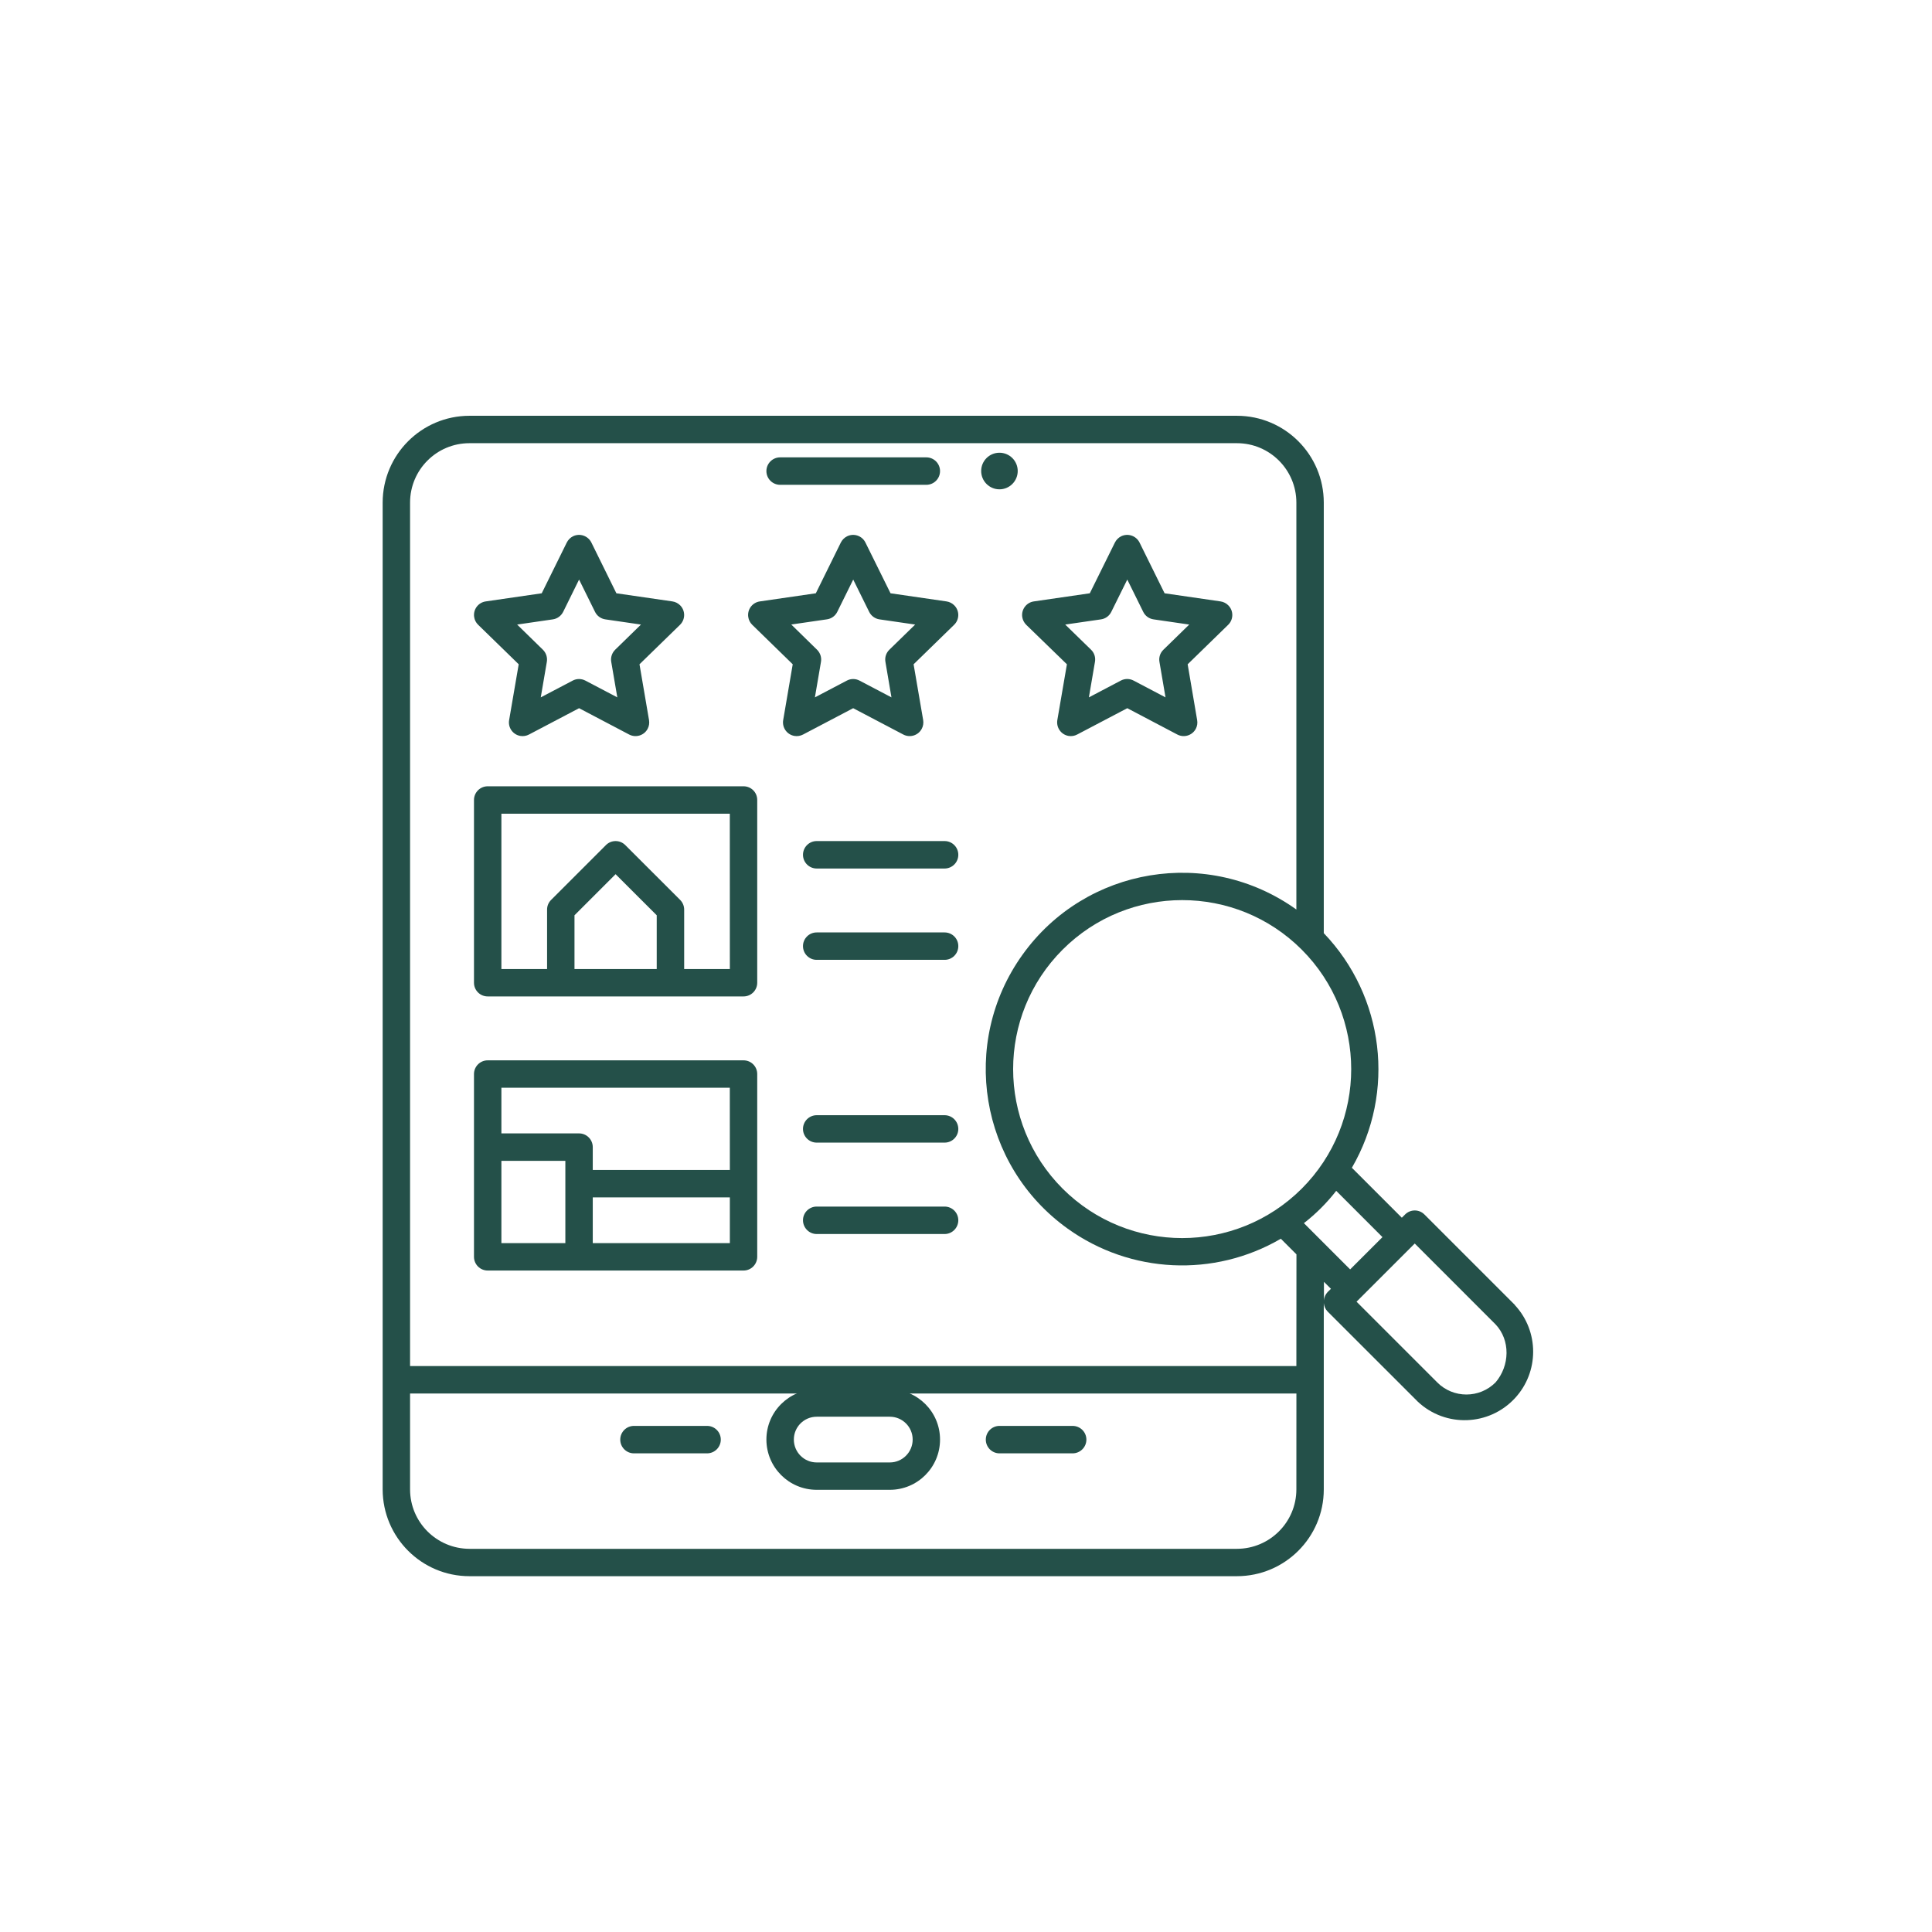
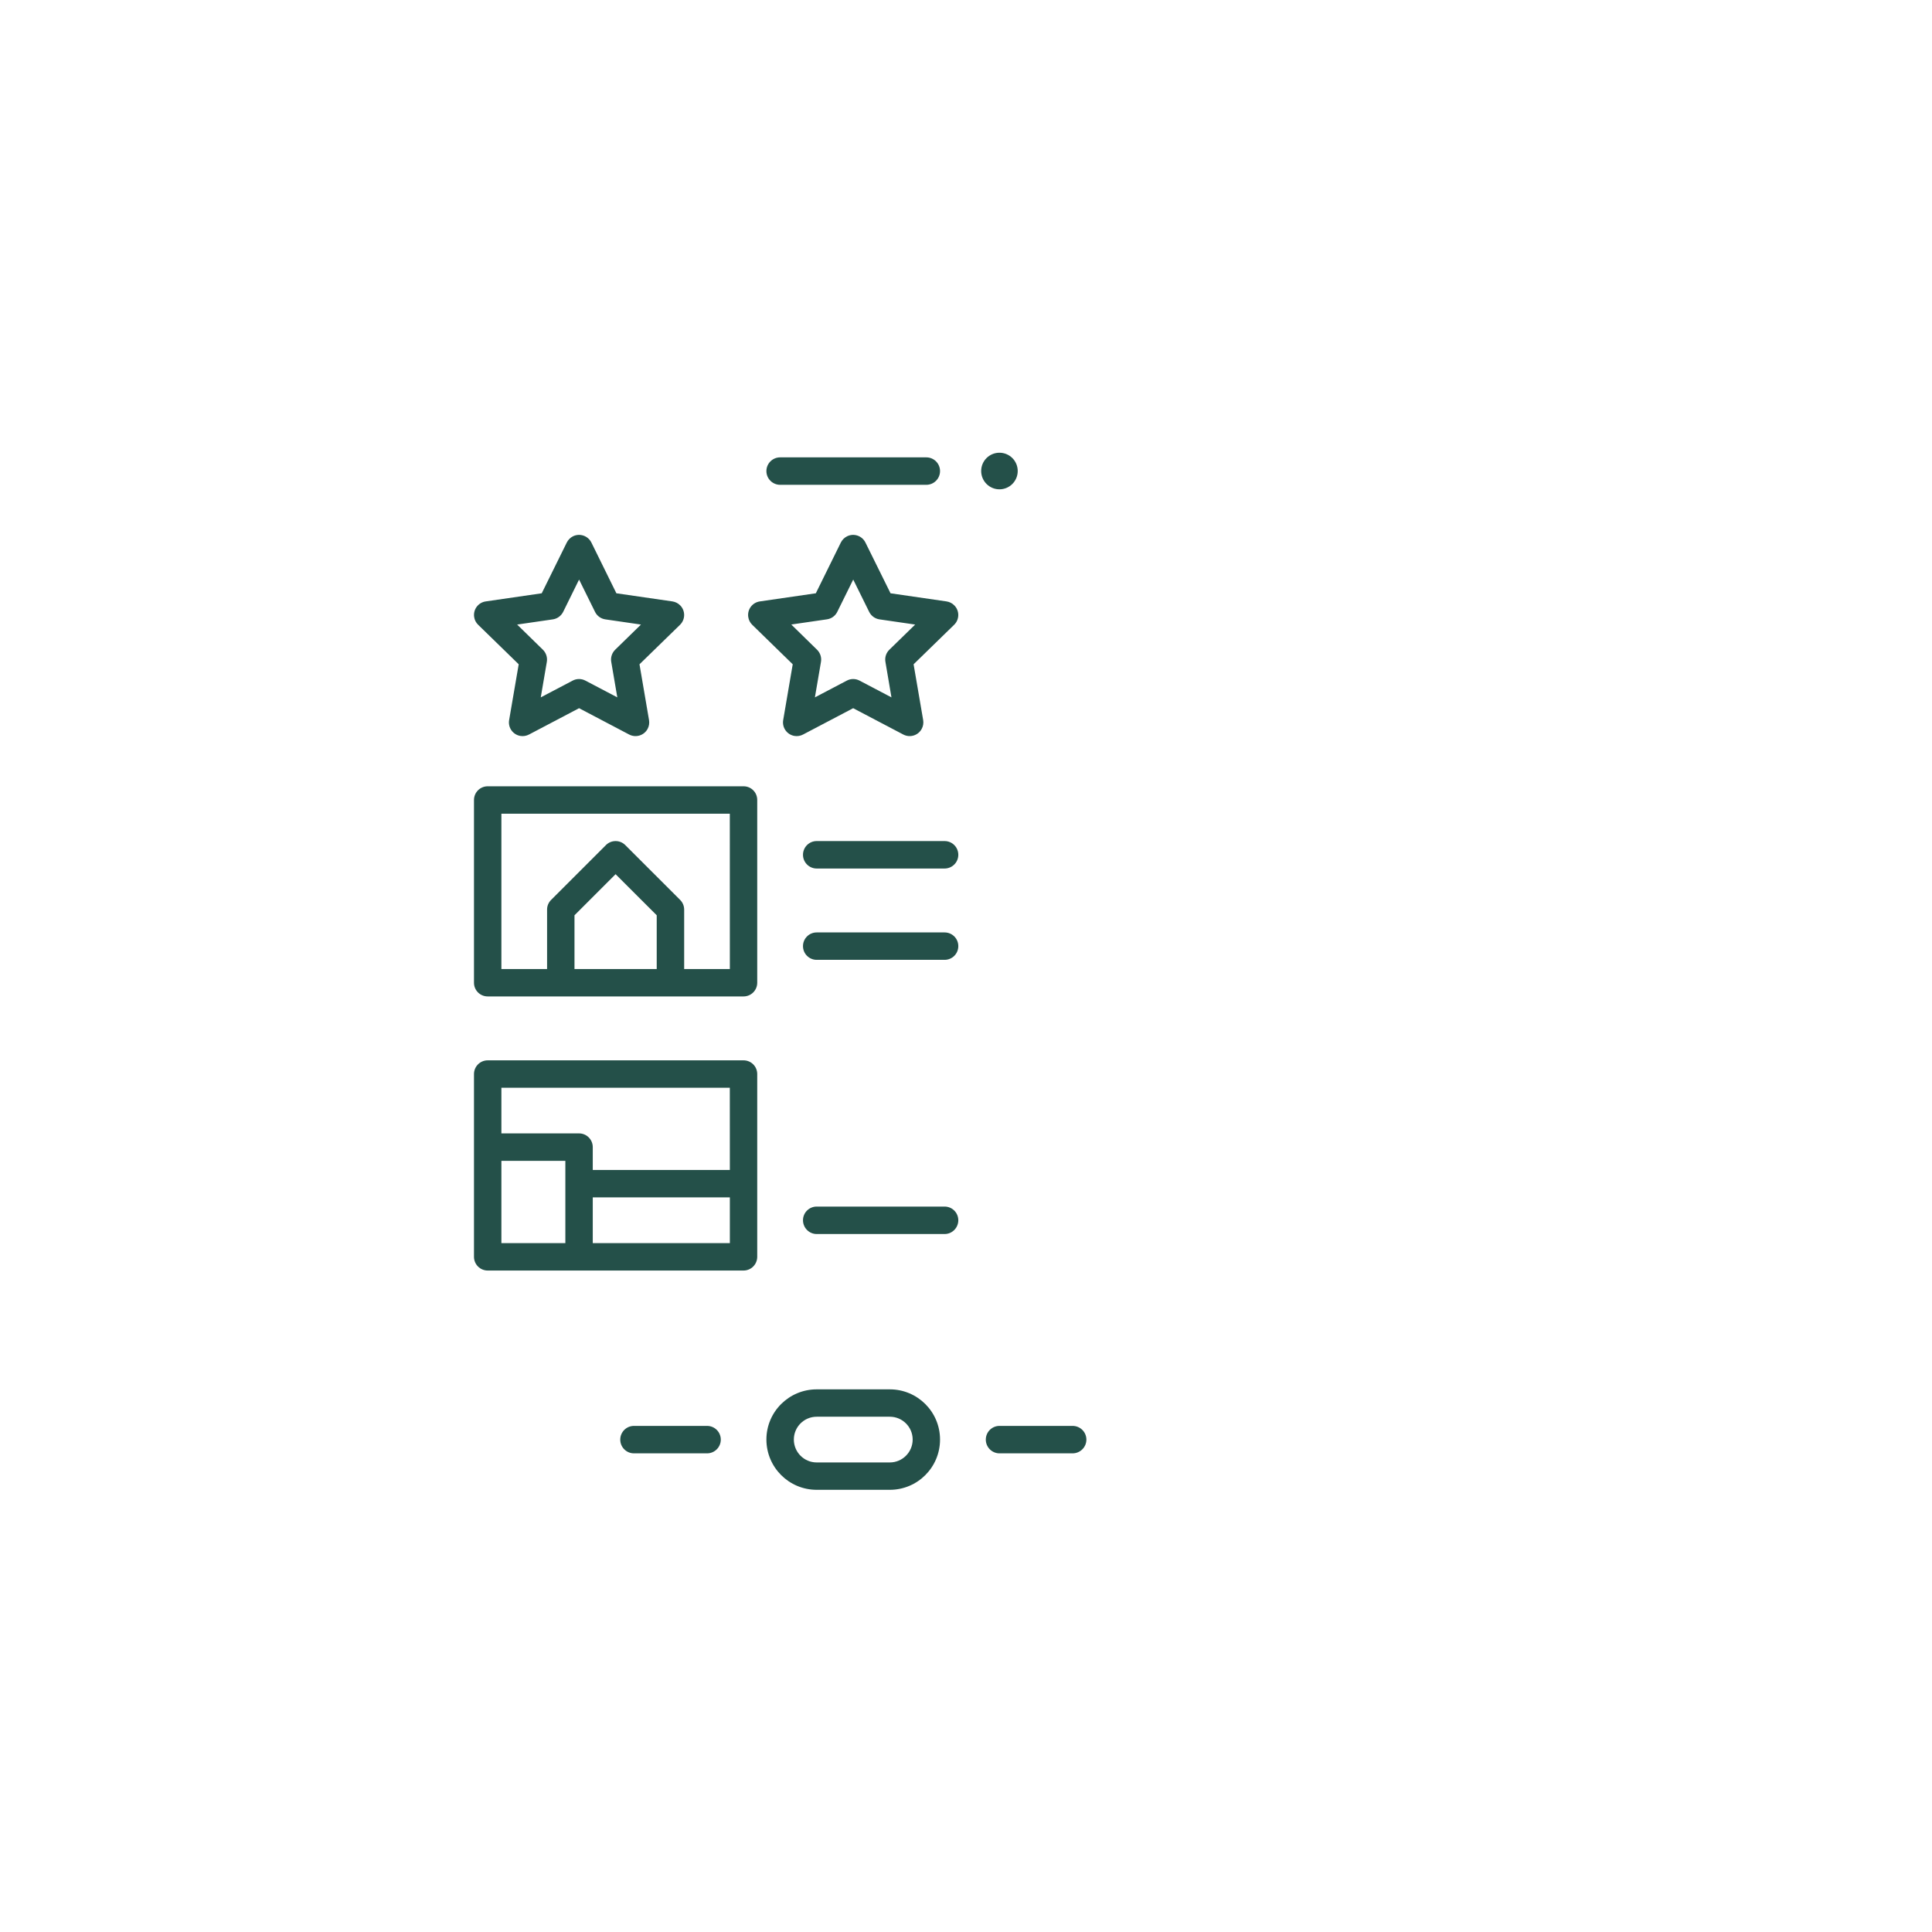
<svg xmlns="http://www.w3.org/2000/svg" width="48" height="48" viewBox="0 0 48 48" fill="none">
  <path d="M12.887 16.504L12.649 17.891C12.617 18.076 12.742 18.252 12.927 18.284C13.001 18.296 13.077 18.284 13.143 18.249L14.387 17.595L15.631 18.249C15.797 18.336 16.004 18.273 16.091 18.106C16.126 18.041 16.137 17.965 16.125 17.891L15.888 16.504L16.895 15.523C17.029 15.392 17.032 15.176 16.901 15.042C16.848 14.988 16.78 14.953 16.706 14.942L15.314 14.74L14.693 13.48C14.609 13.311 14.405 13.241 14.236 13.324C14.169 13.357 14.115 13.412 14.081 13.48L13.459 14.74L12.068 14.942C11.881 14.969 11.753 15.142 11.78 15.327C11.79 15.402 11.825 15.47 11.88 15.523L12.887 16.504ZM13.735 15.388C13.846 15.372 13.941 15.302 13.992 15.201L14.387 14.399L14.783 15.201C14.832 15.302 14.929 15.372 15.039 15.388L15.925 15.517L15.284 16.142C15.204 16.221 15.167 16.333 15.186 16.443L15.337 17.326L14.545 16.91C14.445 16.857 14.326 16.857 14.227 16.91L13.435 17.326L13.586 16.443C13.604 16.333 13.568 16.221 13.488 16.142L12.848 15.517L13.735 15.388Z" fill="#245049" />
  <path d="M21.197 17.595L22.442 18.249C22.608 18.336 22.814 18.273 22.901 18.106C22.936 18.041 22.948 17.965 22.936 17.891L22.698 16.504L23.705 15.523C23.84 15.392 23.843 15.176 23.711 15.042C23.659 14.988 23.59 14.953 23.516 14.942L22.125 14.74L21.502 13.48C21.419 13.311 21.215 13.241 21.046 13.324C20.979 13.357 20.924 13.412 20.89 13.48L20.269 14.74L18.878 14.942C18.691 14.969 18.563 15.142 18.59 15.327C18.6 15.402 18.635 15.47 18.689 15.523L19.695 16.504L19.458 17.891C19.427 18.076 19.551 18.252 19.737 18.284C19.81 18.296 19.886 18.284 19.952 18.249L21.197 17.595ZM19.659 15.516L20.546 15.387C20.657 15.371 20.752 15.302 20.802 15.201L21.198 14.399L21.594 15.201C21.644 15.302 21.74 15.372 21.85 15.388L22.737 15.517L22.096 16.142C22.015 16.221 21.979 16.333 21.998 16.443L22.148 17.326L21.356 16.91C21.256 16.857 21.138 16.857 21.038 16.91L20.246 17.326L20.397 16.443C20.416 16.333 20.379 16.221 20.299 16.142L19.659 15.516Z" fill="#245049" />
-   <path d="M26.507 16.504L26.269 17.891C26.239 18.076 26.362 18.252 26.548 18.284C26.621 18.296 26.697 18.284 26.762 18.249L28.007 17.595L29.25 18.249C29.417 18.336 29.622 18.273 29.71 18.106C29.744 18.041 29.756 17.965 29.743 17.891L29.507 16.504L30.514 15.523C30.648 15.392 30.651 15.176 30.519 15.042C30.468 14.988 30.398 14.953 30.325 14.942L28.934 14.74L28.312 13.48C28.228 13.311 28.024 13.241 27.854 13.324C27.788 13.357 27.733 13.412 27.699 13.48L27.076 14.74L25.685 14.942C25.5 14.969 25.371 15.142 25.397 15.327C25.408 15.402 25.443 15.47 25.496 15.523L26.507 16.504ZM27.354 15.388C27.465 15.372 27.561 15.302 27.61 15.201L28.007 14.399L28.403 15.201C28.452 15.302 28.548 15.372 28.66 15.388L29.546 15.517L28.905 16.142C28.824 16.22 28.787 16.332 28.806 16.443L28.957 17.326L28.164 16.909C28.064 16.856 27.947 16.856 27.846 16.909L27.053 17.326L27.204 16.443C27.223 16.332 27.188 16.22 27.107 16.142L26.465 15.517L27.354 15.388Z" fill="#245049" />
  <path d="M19.382 12.045H23.014C23.203 12.045 23.355 11.892 23.355 11.704C23.355 11.516 23.203 11.363 23.014 11.363H19.382C19.194 11.363 19.041 11.516 19.041 11.704C19.041 11.892 19.194 12.045 19.382 12.045Z" fill="#245049" />
  <path d="M24.831 12.157C25.082 12.157 25.285 11.953 25.285 11.702C25.285 11.451 25.082 11.248 24.831 11.248C24.58 11.248 24.377 11.451 24.377 11.702C24.377 11.953 24.58 12.157 24.831 12.157Z" fill="#245049" />
  <path d="M23.468 23.166H20.29C20.103 23.166 19.95 23.318 19.95 23.506C19.95 23.695 20.103 23.847 20.29 23.847H23.468C23.657 23.847 23.809 23.695 23.809 23.506C23.809 23.318 23.657 23.166 23.468 23.166Z" fill="#245049" />
  <path d="M23.468 20.896H20.29C20.103 20.896 19.95 21.049 19.95 21.237C19.95 21.425 20.103 21.578 20.29 21.578H23.468C23.657 21.578 23.809 21.425 23.809 21.237C23.809 21.049 23.657 20.896 23.468 20.896Z" fill="#245049" />
  <path d="M23.468 29.977H20.29C20.103 29.977 19.95 30.129 19.95 30.316C19.95 30.505 20.103 30.659 20.29 30.659H23.468C23.657 30.659 23.809 30.505 23.809 30.316C23.808 30.129 23.657 29.977 23.468 29.977Z" fill="#245049" />
-   <path d="M23.468 27.707H20.29C20.103 27.707 19.95 27.86 19.95 28.048C19.95 28.236 20.103 28.388 20.29 28.388H23.468C23.657 28.388 23.809 28.236 23.809 28.048C23.808 27.86 23.657 27.707 23.468 27.707Z" fill="#245049" />
  <path d="M18.473 19.535H12.117C11.928 19.535 11.776 19.688 11.776 19.876V24.416C11.776 24.604 11.928 24.756 12.117 24.756H18.473C18.661 24.756 18.813 24.604 18.813 24.416V19.875C18.814 19.687 18.662 19.535 18.473 19.535ZM16.316 24.075H14.273V22.74L15.294 21.719L16.316 22.74L16.316 24.075ZM18.133 24.075H16.998V22.599C16.998 22.509 16.962 22.422 16.898 22.358L15.535 20.996C15.402 20.863 15.187 20.863 15.054 20.996L13.692 22.358C13.628 22.422 13.591 22.509 13.592 22.599V24.075H12.457V20.216H18.132L18.133 24.075Z" fill="#245049" />
  <path d="M18.473 26.344H12.117C11.928 26.344 11.776 26.497 11.776 26.685V31.225C11.776 31.413 11.928 31.566 12.117 31.566H18.473C18.661 31.566 18.813 31.413 18.813 31.225V26.685C18.814 26.497 18.662 26.344 18.473 26.344ZM14.046 30.885H12.457V28.841H14.046V30.885ZM18.133 30.885H14.727V29.749H18.133V30.885ZM18.133 29.068H14.727V28.5C14.727 28.312 14.575 28.159 14.387 28.159H12.457V27.025H18.132L18.133 29.068Z" fill="#245049" />
  <path d="M24.832 36.108H26.648C26.837 36.108 26.991 35.955 26.991 35.767C26.991 35.578 26.837 35.426 26.648 35.426H24.832C24.645 35.426 24.492 35.578 24.492 35.767C24.492 35.955 24.645 36.108 24.832 36.108Z" fill="#245049" />
  <path d="M15.751 36.108H17.567C17.755 36.108 17.908 35.955 17.908 35.767C17.908 35.578 17.755 35.426 17.567 35.426H15.751C15.563 35.426 15.41 35.578 15.41 35.767C15.41 35.955 15.562 36.108 15.751 36.108Z" fill="#245049" />
  <path d="M20.291 37.014H22.107C22.796 37.014 23.355 36.456 23.355 35.765C23.355 35.076 22.796 34.518 22.107 34.518H20.291C19.601 34.518 19.041 35.076 19.041 35.765C19.042 36.456 19.601 37.014 20.291 37.014ZM20.291 35.198H22.107C22.42 35.198 22.675 35.452 22.675 35.765C22.675 36.079 22.42 36.334 22.107 36.334H20.291C19.977 36.334 19.723 36.08 19.723 35.765C19.723 35.452 19.977 35.198 20.291 35.198Z" fill="#245049" />
-   <path d="M37.638 32.422L35.39 30.174C35.257 30.04 35.042 30.04 34.908 30.174L34.828 30.254L33.587 29.013C34.679 27.133 34.394 24.756 32.889 23.184V12.487C32.888 11.296 31.923 10.331 30.732 10.33H11.664C10.473 10.331 9.509 11.296 9.507 12.487V37.004C9.509 38.194 10.473 39.16 11.664 39.16H30.732C31.923 39.159 32.889 38.194 32.889 37.004V32.373C32.896 32.45 32.927 32.523 32.98 32.58L35.228 34.827C35.915 35.469 36.993 35.43 37.634 34.742C38.243 34.089 38.243 33.075 37.634 32.422H37.638ZM32.208 37.004C32.207 37.819 31.546 38.478 30.732 38.48H11.664C10.849 38.478 10.189 37.819 10.188 37.004V34.621H32.209L32.208 37.004ZM32.208 33.939H10.188V12.487C10.188 11.672 10.848 11.011 11.663 11.011H30.732C31.546 11.011 32.207 11.672 32.208 12.487V22.597C30.017 21.028 26.971 21.531 25.403 23.721C23.835 25.91 24.337 28.957 26.527 30.526C28.089 31.645 30.162 31.744 31.822 30.776L32.21 31.164L32.208 33.939ZM26.401 29.532C24.761 27.891 24.761 25.232 26.401 23.593C28.042 21.953 30.701 21.953 32.341 23.593C33.98 25.233 33.98 27.892 32.341 29.532C30.699 31.169 28.043 31.169 26.401 29.532ZM32.984 32.101C32.931 32.157 32.899 32.229 32.893 32.307V31.847L33.067 32.02L32.984 32.101ZM32.395 30.389C32.695 30.156 32.965 29.886 33.198 29.586L34.347 30.736L33.544 31.538L32.395 30.389ZM37.155 34.347C36.756 34.746 36.11 34.746 35.71 34.348C35.71 34.347 35.71 34.347 35.71 34.347L33.703 32.34L35.149 30.895L37.155 32.902C37.531 33.297 37.511 33.934 37.155 34.347Z" fill="#245049" />
</svg>